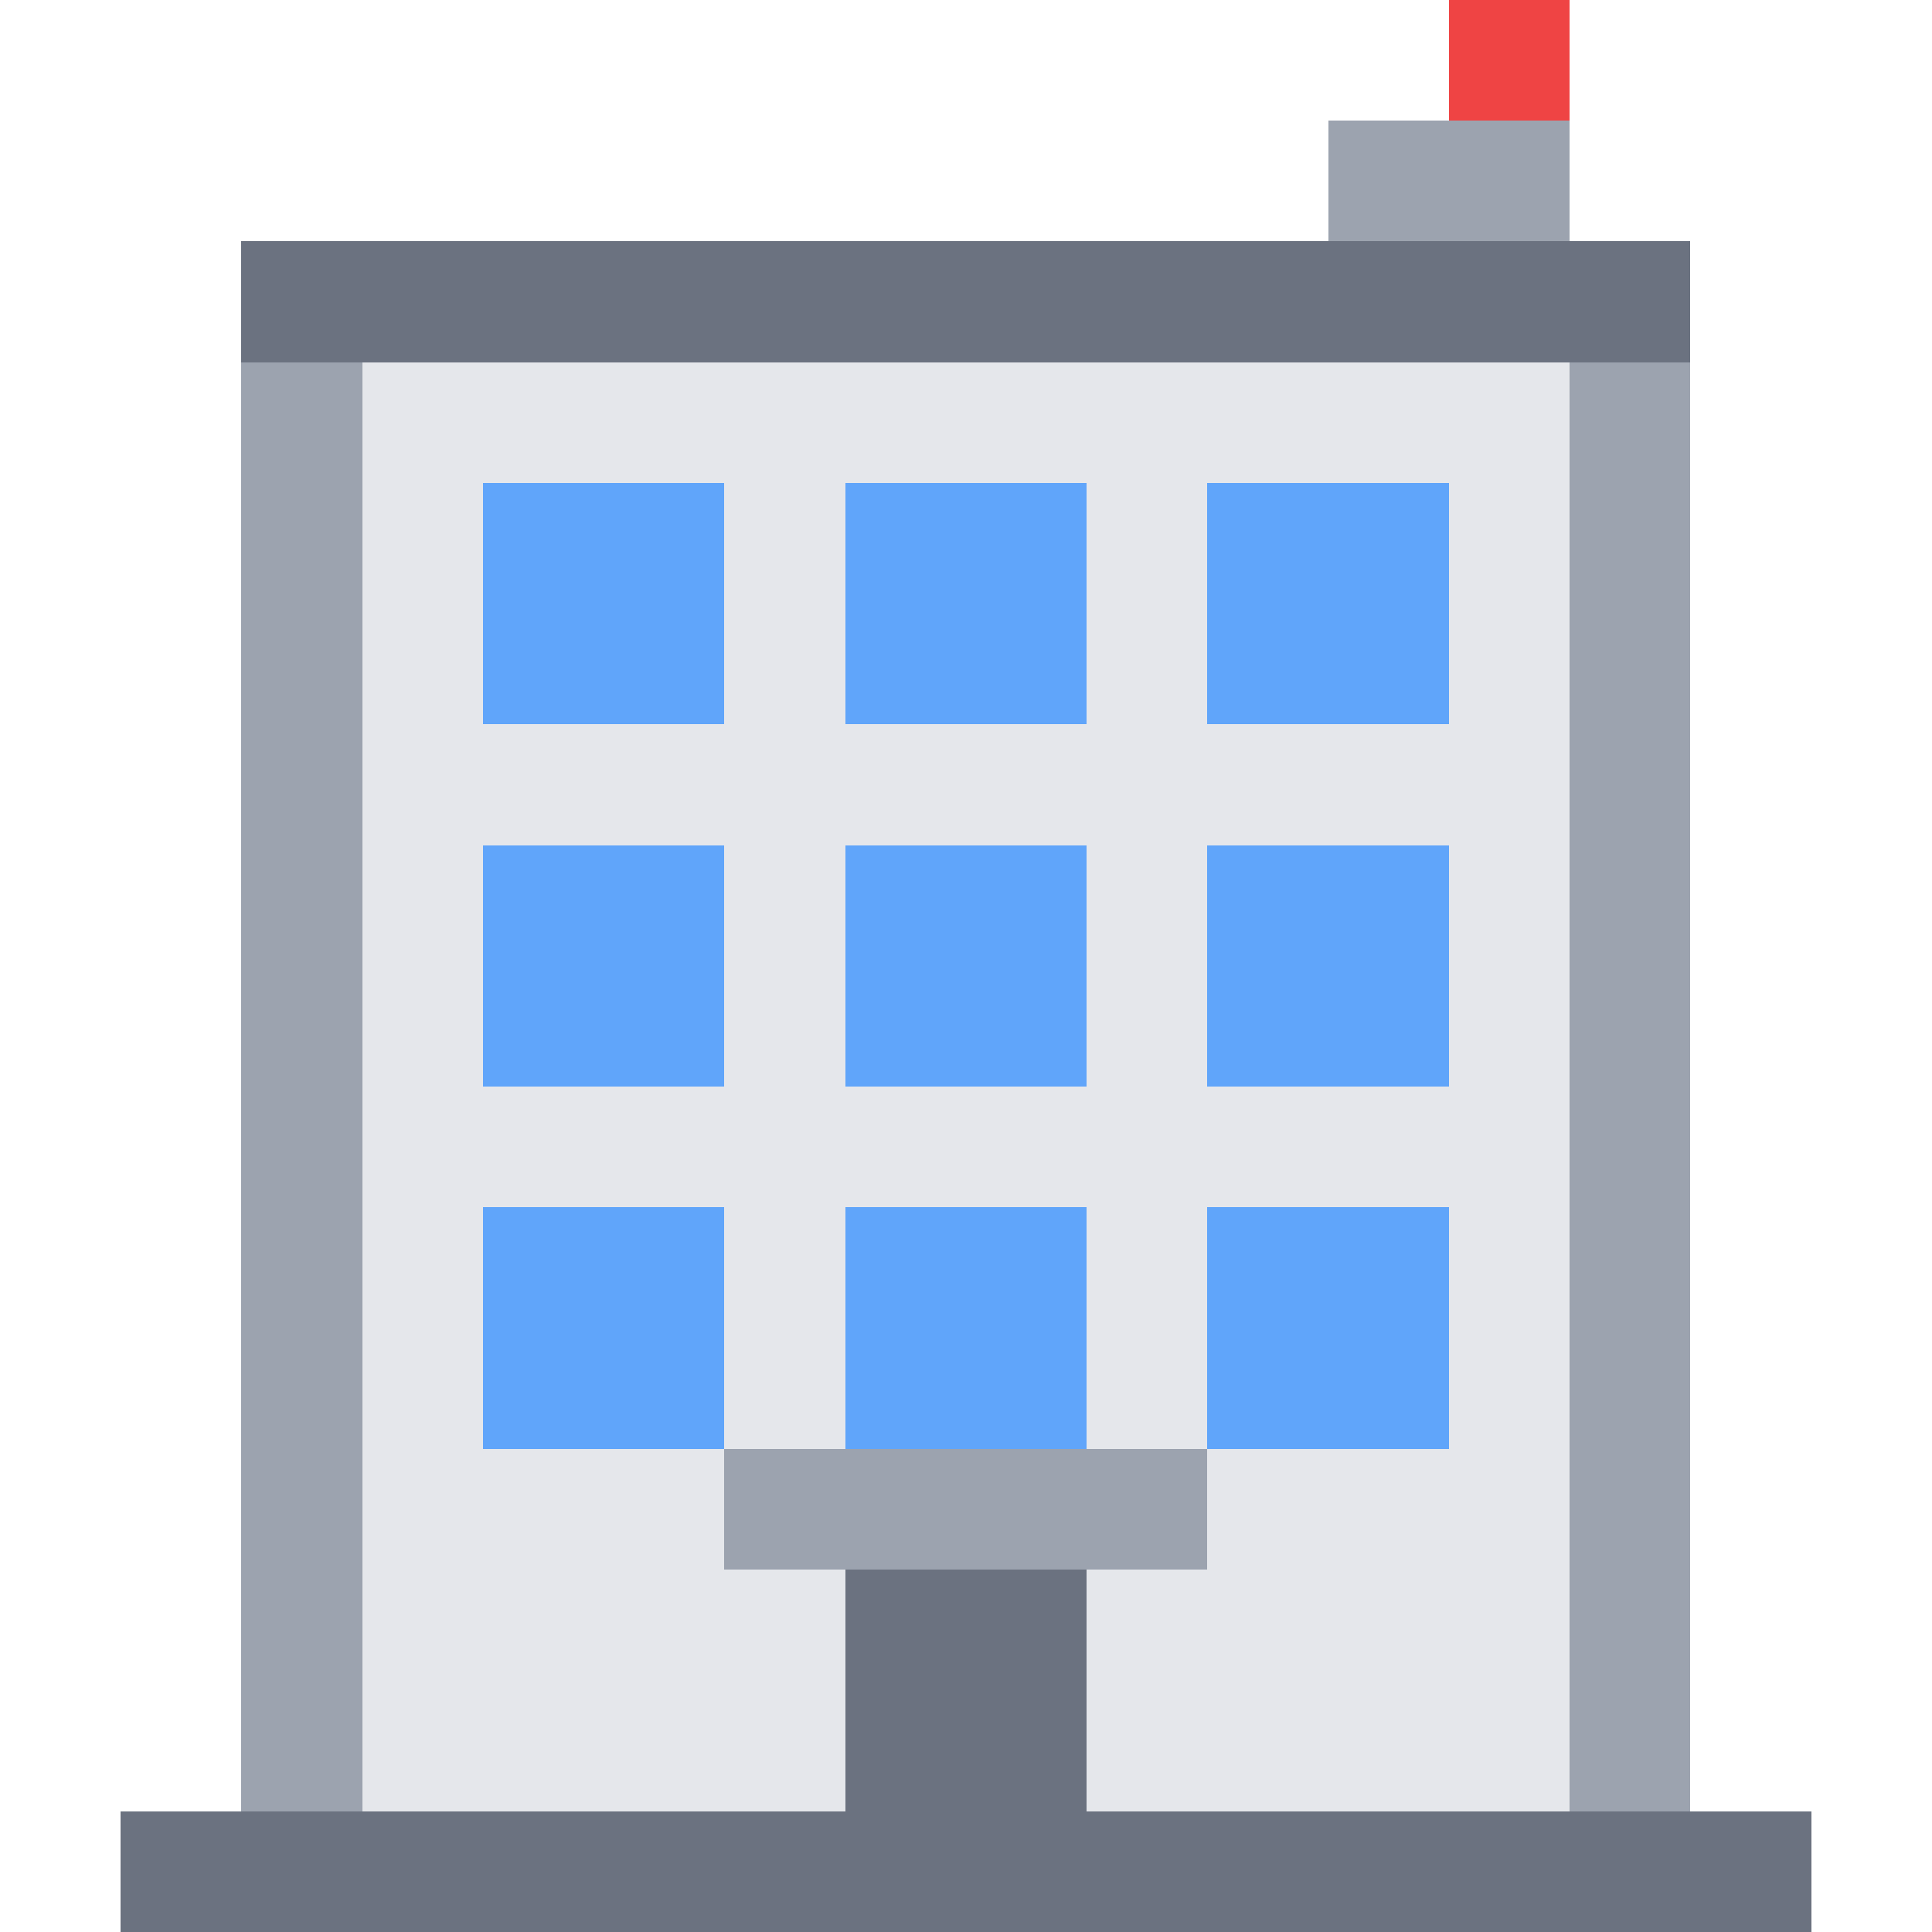
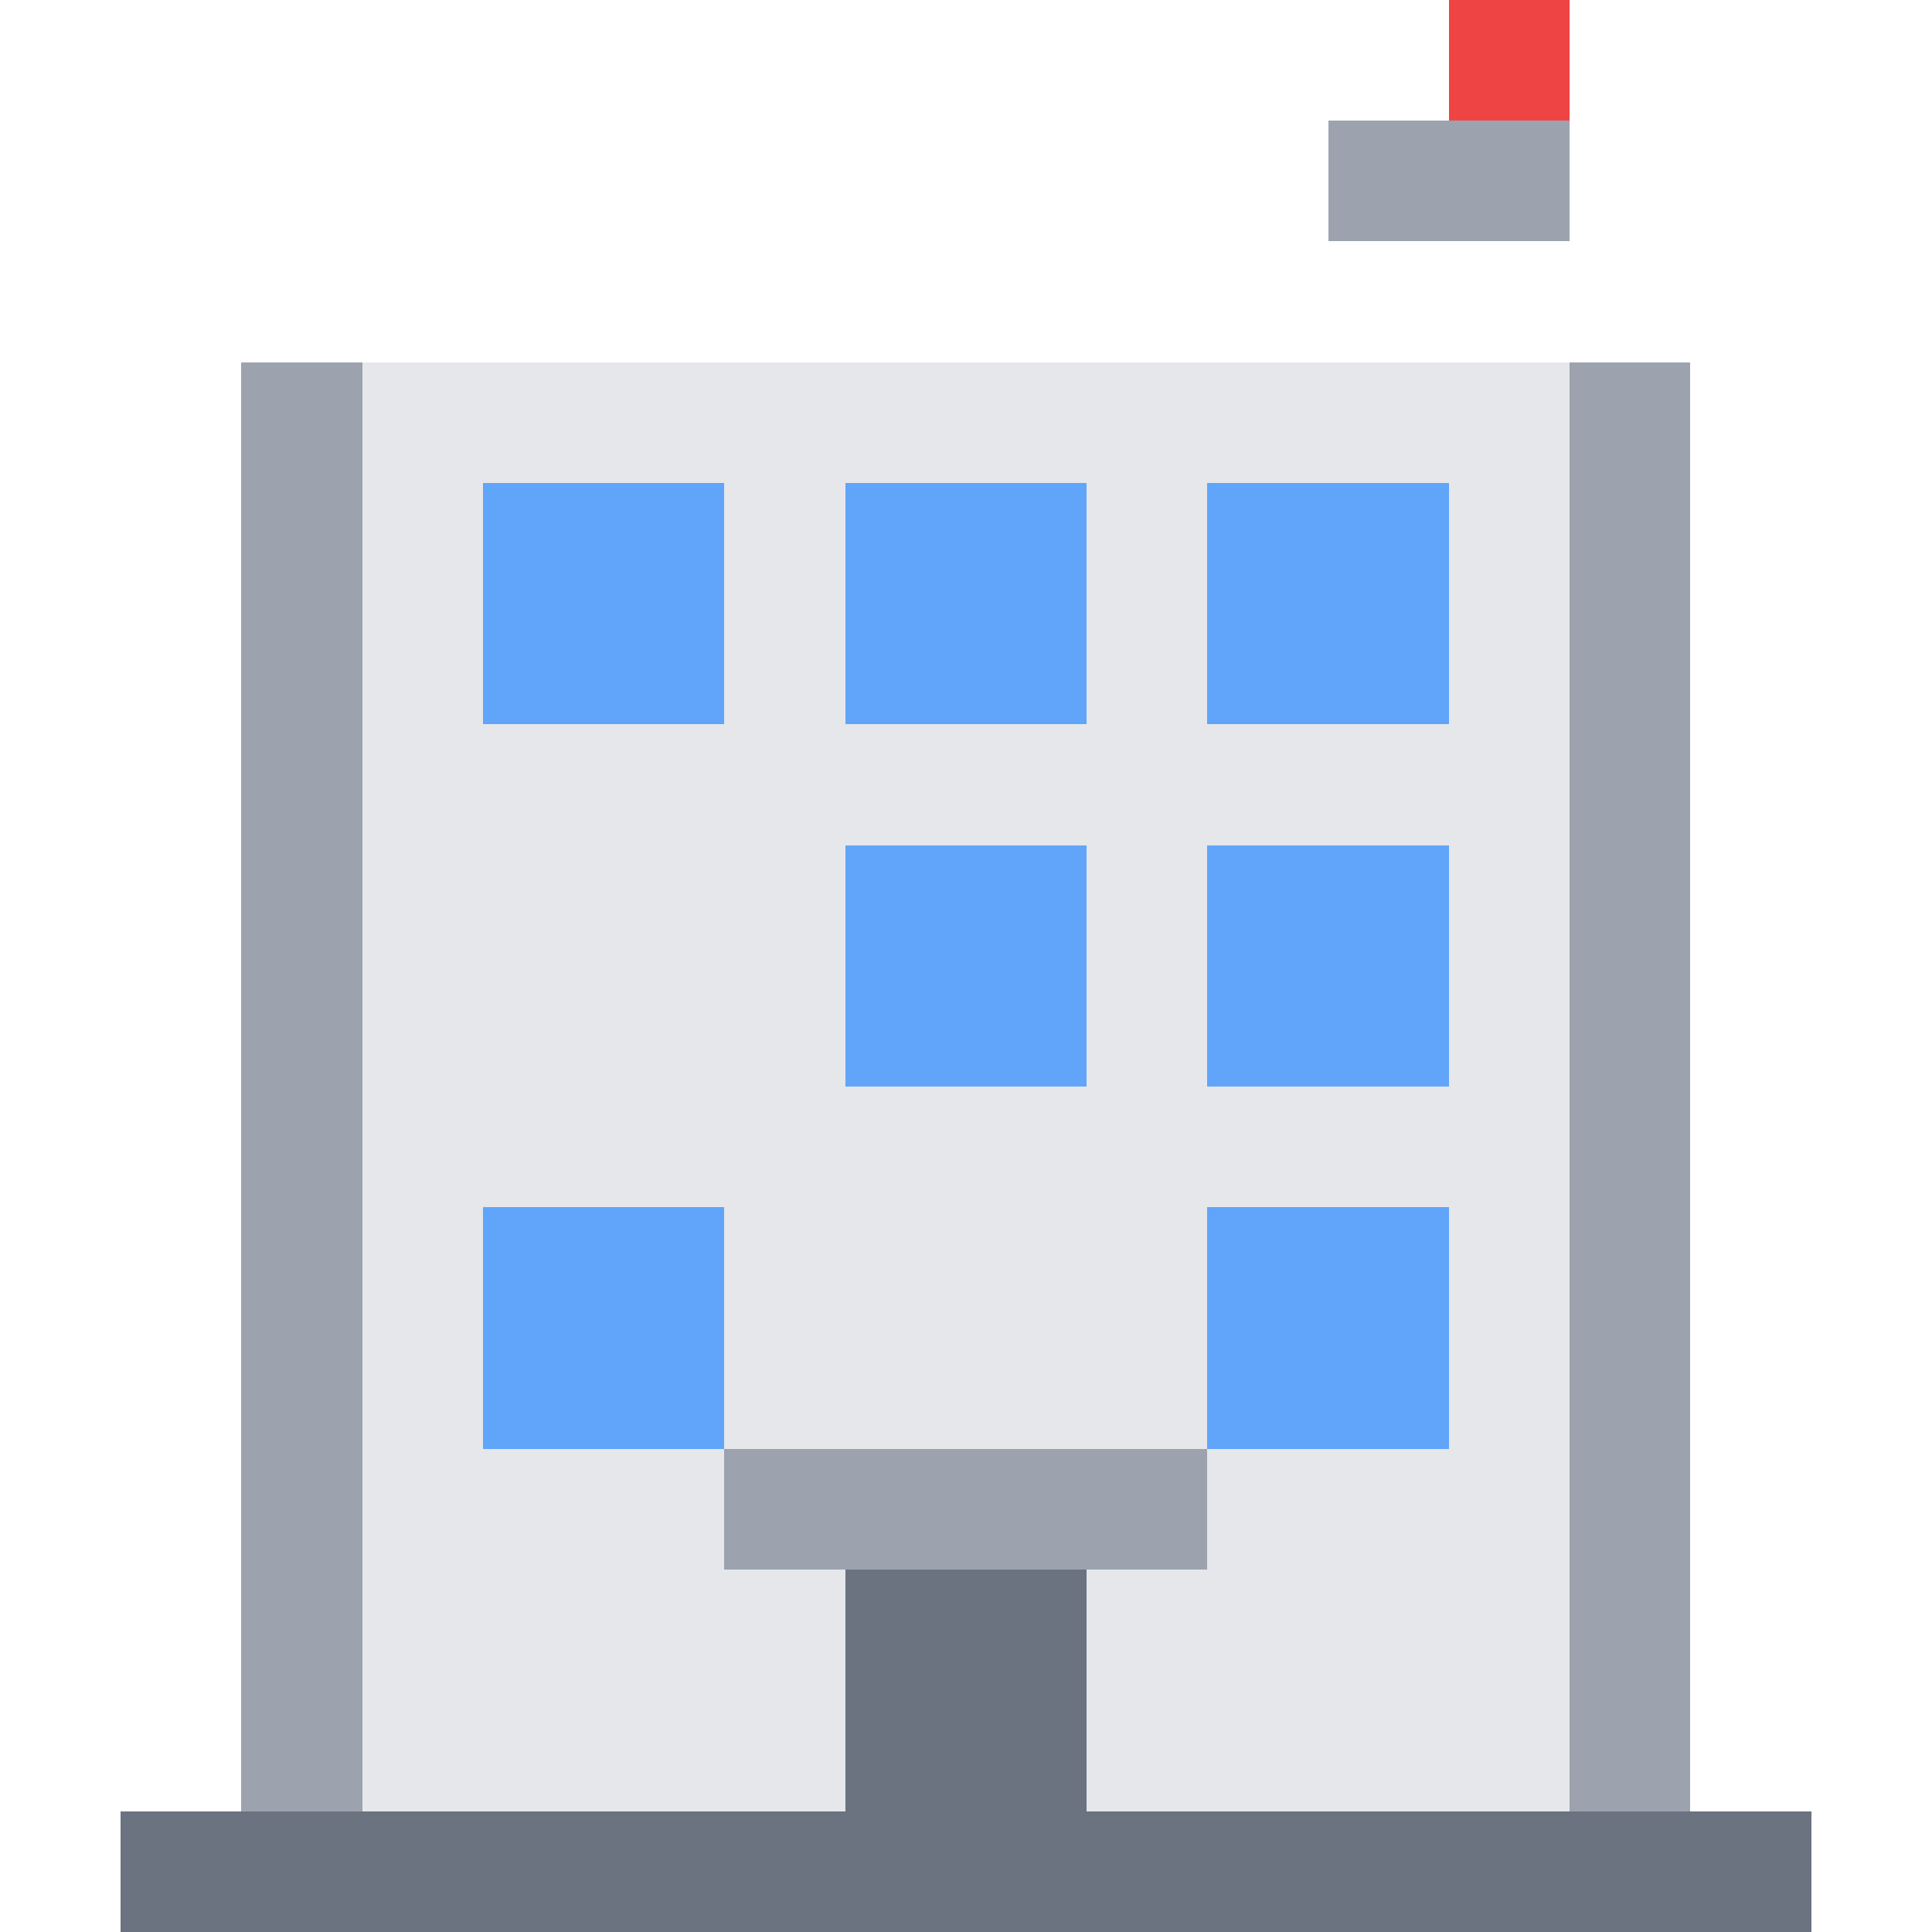
<svg xmlns="http://www.w3.org/2000/svg" id="office-svg" viewBox="0 0 16 14" width="64" height="64" shape-rendering="crispEdges" aria-label="Office Building">
-   <rect x="2" y="1" width="12" height="1" fill="#6b7280" />
  <rect x="11" y="0" width="2" height="1" fill="#9ca3af" />
  <rect x="12" y="-1" width="1" height="1" fill="#ef4444" />
  <rect x="2" y="2" width="12" height="12" fill="#e5e7eb" />
  <rect x="13" y="2" width="1" height="12" fill="#9ca3af" />
  <rect x="2" y="2" width="1" height="12" fill="#9ca3af" />
  <rect x="4" y="3" width="2" height="2" fill="#60a5fa" />
  <rect x="7" y="3" width="2" height="2" fill="#60a5fa" />
  <rect x="10" y="3" width="2" height="2" fill="#60a5fa" />
-   <rect x="4" y="6" width="2" height="2" fill="#60a5fa" />
  <rect x="7" y="6" width="2" height="2" fill="#60a5fa" />
  <rect x="10" y="6" width="2" height="2" fill="#60a5fa" />
  <rect x="4" y="9" width="2" height="2" fill="#60a5fa" />
-   <rect x="7" y="9" width="2" height="2" fill="#60a5fa" />
  <rect x="10" y="9" width="2" height="2" fill="#60a5fa" />
  <rect x="7" y="12" width="2" height="2" fill="#6b7280" />
  <rect x="6" y="11" width="4" height="1" fill="#9ca3af" />
  <rect x="1" y="14" width="14" height="1" fill="#6b7280" />
</svg>